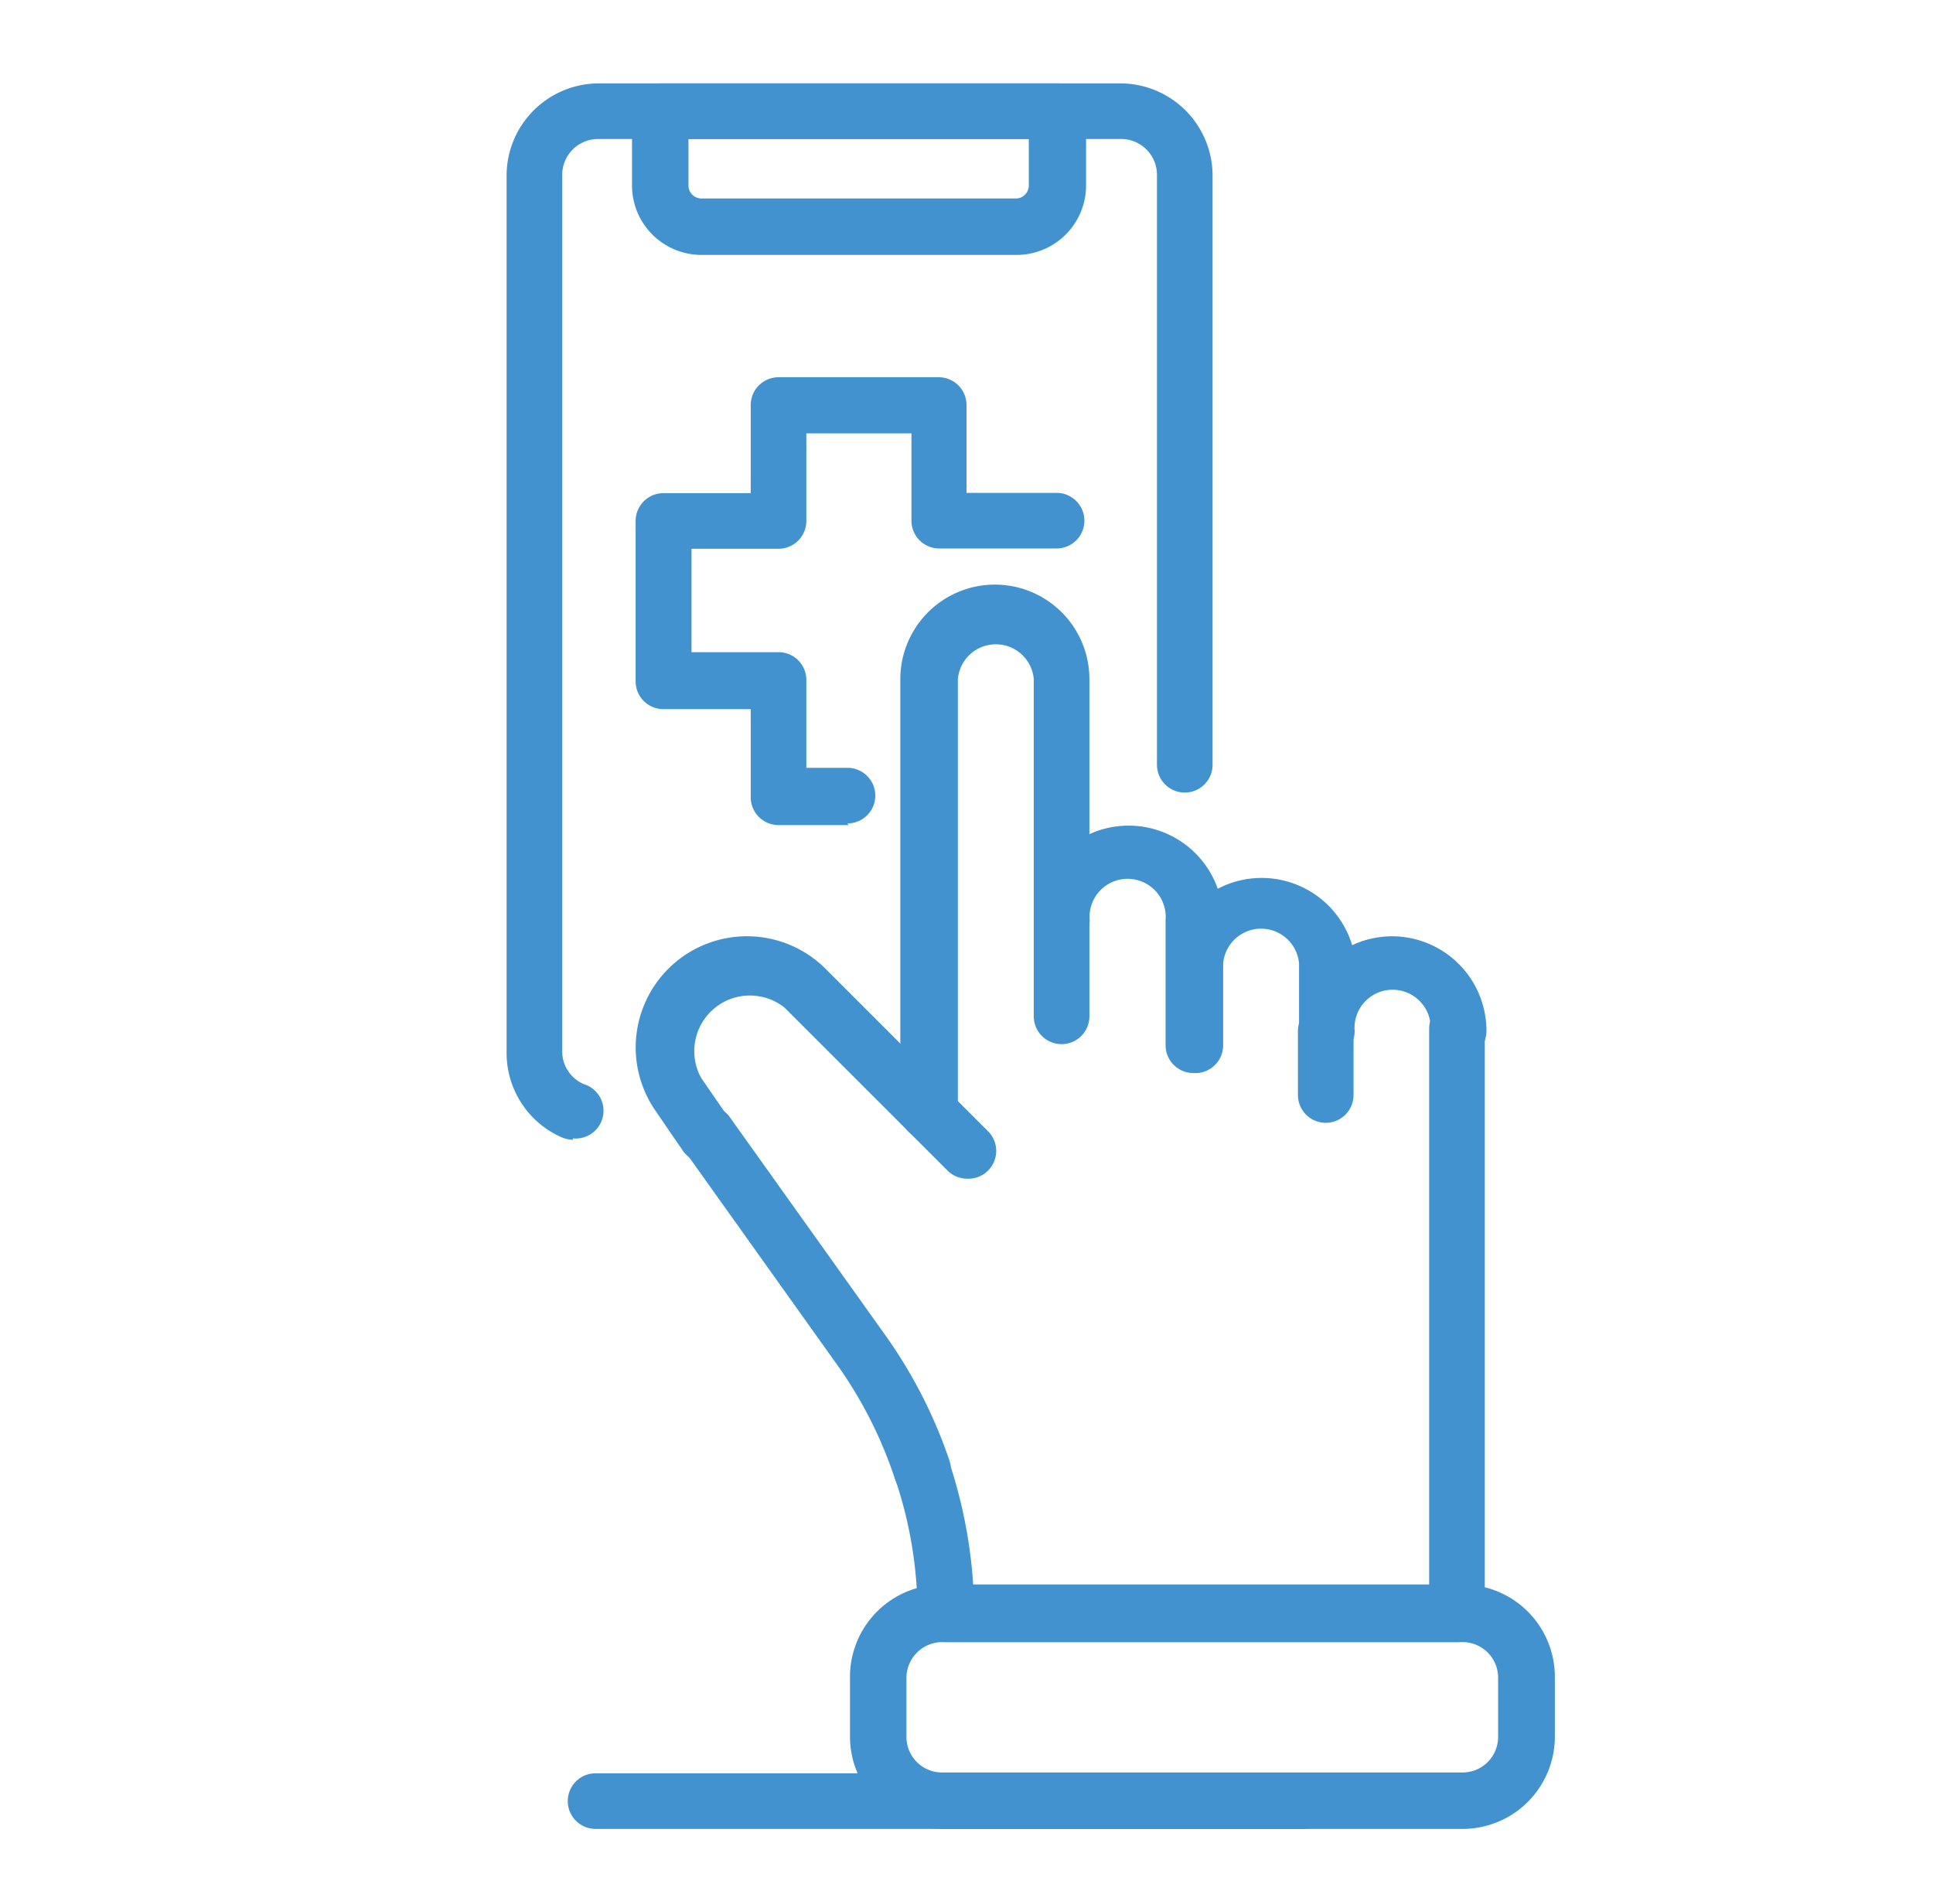
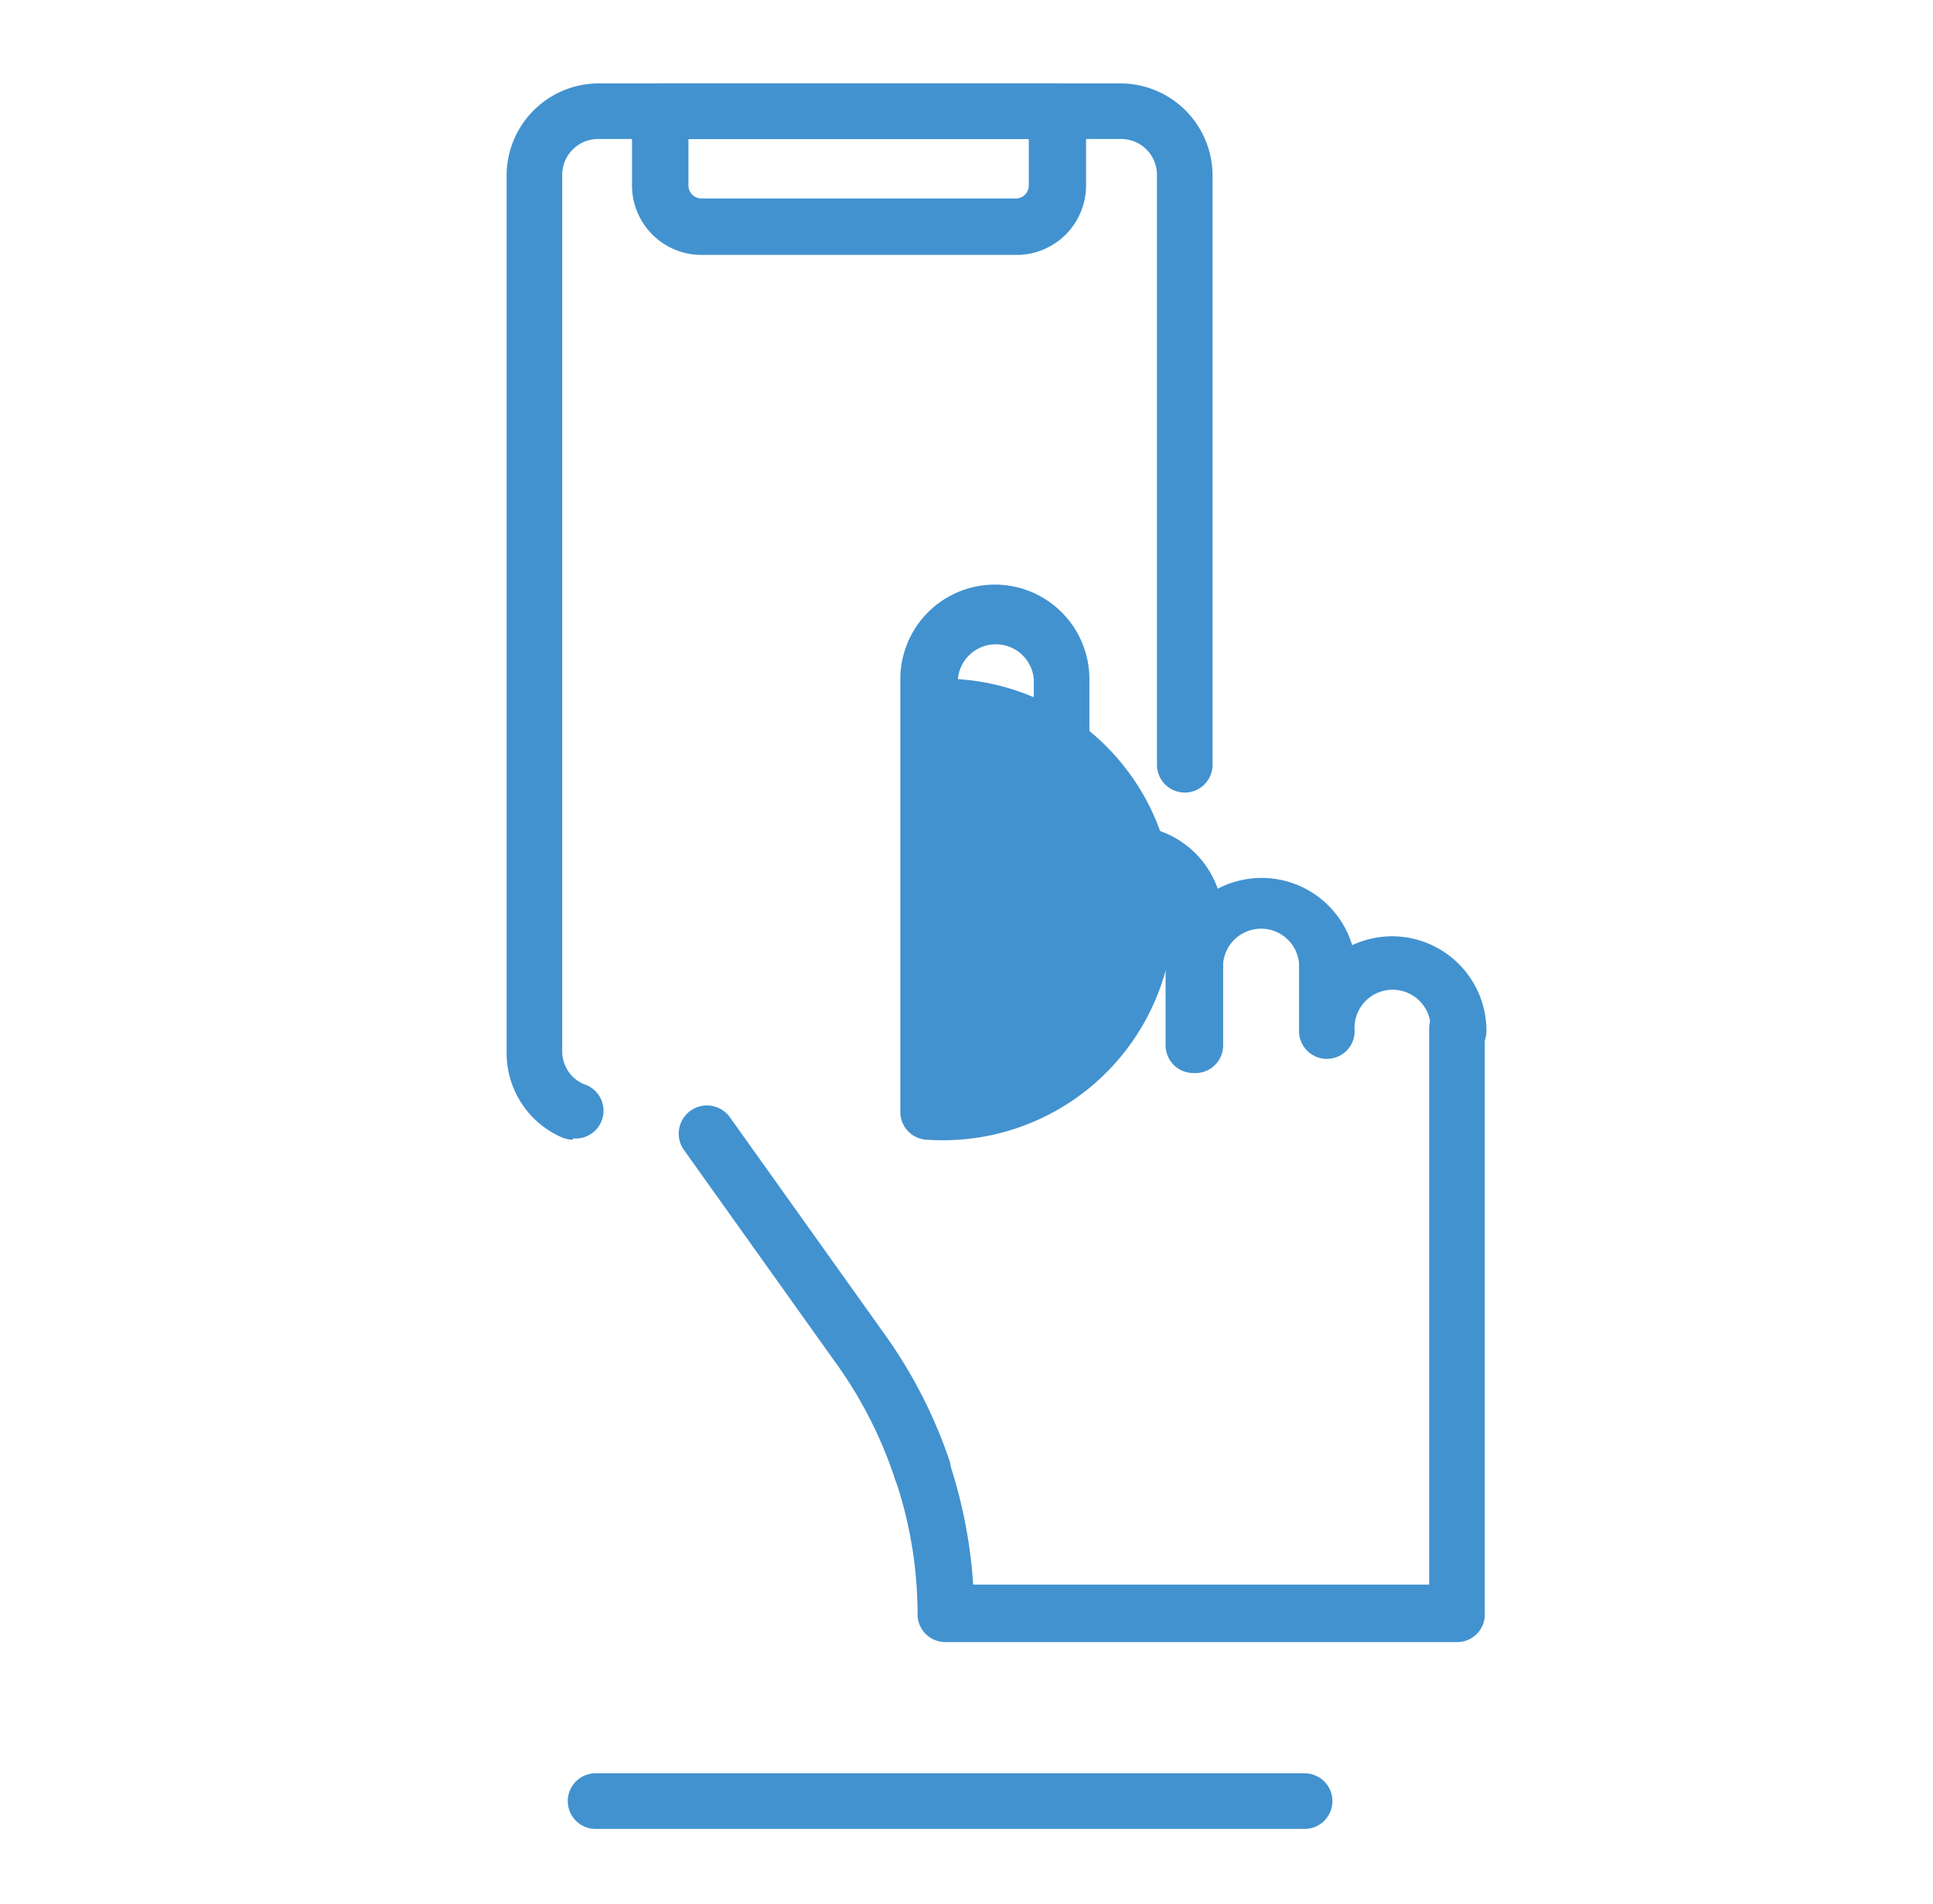
<svg xmlns="http://www.w3.org/2000/svg" id="Layer_1" data-name="Layer 1" viewBox="0 0 69.52 68.48">
  <defs>
    <style>.cls-1{fill:#4292cf;}</style>
  </defs>
-   <path class="cls-1" d="M33.38,41a1,1,0,0,1-1-1V24.43a3.4,3.4,0,0,1,6.8,0V36.56a1,1,0,0,1-2,0V24.43a1.37,1.37,0,0,0-2.73,0V40A1,1,0,0,1,33.38,41Z" />
+   <path class="cls-1" d="M33.38,41a1,1,0,0,1-1-1V24.43a3.4,3.4,0,0,1,6.8,0V36.56a1,1,0,0,1-2,0V24.43a1.37,1.37,0,0,0-2.73,0A1,1,0,0,1,33.38,41Z" />
  <path class="cls-1" d="M52.45,59.07H34a1,1,0,0,1-1-1,15.13,15.13,0,0,0-.8-4.85,1,1,0,1,1,1.93-.65A17.6,17.6,0,0,1,35,57h16.4v-20a1,1,0,1,1,2,0v21A1,1,0,0,1,52.45,59.07Z" />
  <path class="cls-1" d="M33.19,53.9a1,1,0,0,1-1-.69,15.42,15.42,0,0,0-2-4l-5.59-7.84a1,1,0,1,1,1.65-1.18l5.59,7.84a17.34,17.34,0,0,1,2.3,4.49,1,1,0,0,1-.64,1.29A1,1,0,0,1,33.19,53.9Z" />
-   <path class="cls-1" d="M34.79,42.4a1,1,0,0,1-.72-.3l-5.85-5.85a2,2,0,0,0-3,2.53l1,1.45a1,1,0,1,1-1.65,1.18l-1-1.46a4,4,0,0,1,6.08-5.14l5.85,5.85a1,1,0,0,1-.72,1.74Z" />
  <path class="cls-1" d="M52.45,38.09a1,1,0,0,1-1-1,1.37,1.37,0,1,0-2.73,0,1,1,0,0,1-2,0V34.66a1.37,1.37,0,0,0-2.73,0,1,1,0,1,1-2,0A3.4,3.4,0,0,1,48.63,34a3.44,3.44,0,0,1,1.43-.32,3.4,3.4,0,0,1,3.4,3.4A1,1,0,0,1,52.45,38.09Z" />
  <path class="cls-1" d="M42.92,38.6a1,1,0,0,1-1-1v-4.5a1.37,1.37,0,1,0-2.73,0,1,1,0,0,1-2,0,3.4,3.4,0,1,1,6.8,0v4.5A1,1,0,0,1,42.92,38.6Z" />
-   <path class="cls-1" d="M52.6,65.79H33.89a3.32,3.32,0,0,1-3.32-3.31V60.36A3.32,3.32,0,0,1,33.89,57H52.6a3.32,3.32,0,0,1,3.32,3.32v2.12A3.32,3.32,0,0,1,52.6,65.79ZM33.89,59.07a1.29,1.29,0,0,0-1.29,1.29v2.12a1.28,1.28,0,0,0,1.29,1.28H52.6a1.28,1.28,0,0,0,1.28-1.28V60.36a1.28,1.28,0,0,0-1.28-1.29Z" />
-   <path class="cls-1" d="M47.68,40.39a1,1,0,0,1-1-1v-2.3a1,1,0,0,1,2,0v2.3A1,1,0,0,1,47.68,40.39Z" />
  <path class="cls-1" d="M20.61,41a1.09,1.09,0,0,1-.39-.08,3.31,3.31,0,0,1-2-3V6.27A3.32,3.32,0,0,1,21.51,3H40.29a3.32,3.32,0,0,1,3.32,3.32V27.51a1,1,0,1,1-2,0V6.27A1.29,1.29,0,0,0,40.29,5H21.51a1.29,1.29,0,0,0-1.29,1.29V37.84A1.28,1.28,0,0,0,21,39a1,1,0,0,1-.4,1.95Z" />
  <path class="cls-1" d="M36.57,9.17H25.23a2.5,2.5,0,0,1-2.5-2.5V4a1,1,0,0,1,1-1H38.06a1,1,0,0,1,1,1v2.7A2.5,2.5,0,0,1,36.57,9.17ZM24.76,5V6.67a.47.47,0,0,0,.47.47H36.57A.47.47,0,0,0,37,6.67V5Z" />
-   <path class="cls-1" d="M30.52,29.68H28a1,1,0,0,1-1-1V25.51H23.86a1,1,0,0,1-1-1V18.74a1,1,0,0,1,1-1H27V14.57a1,1,0,0,1,1-1h5.76a1,1,0,0,1,1,1v3.16H38a1,1,0,0,1,0,2H33.78a1,1,0,0,1-1-1V15.59H29v3.15a1,1,0,0,1-1,1H24.87v3.72H28a1,1,0,0,1,1,1v3.16h1.48a1,1,0,1,1,0,2Z" />
  <path class="cls-1" d="M46.92,65.79H21.42a1,1,0,1,1,0-2h25.5a1,1,0,0,1,0,2Z" />
</svg>